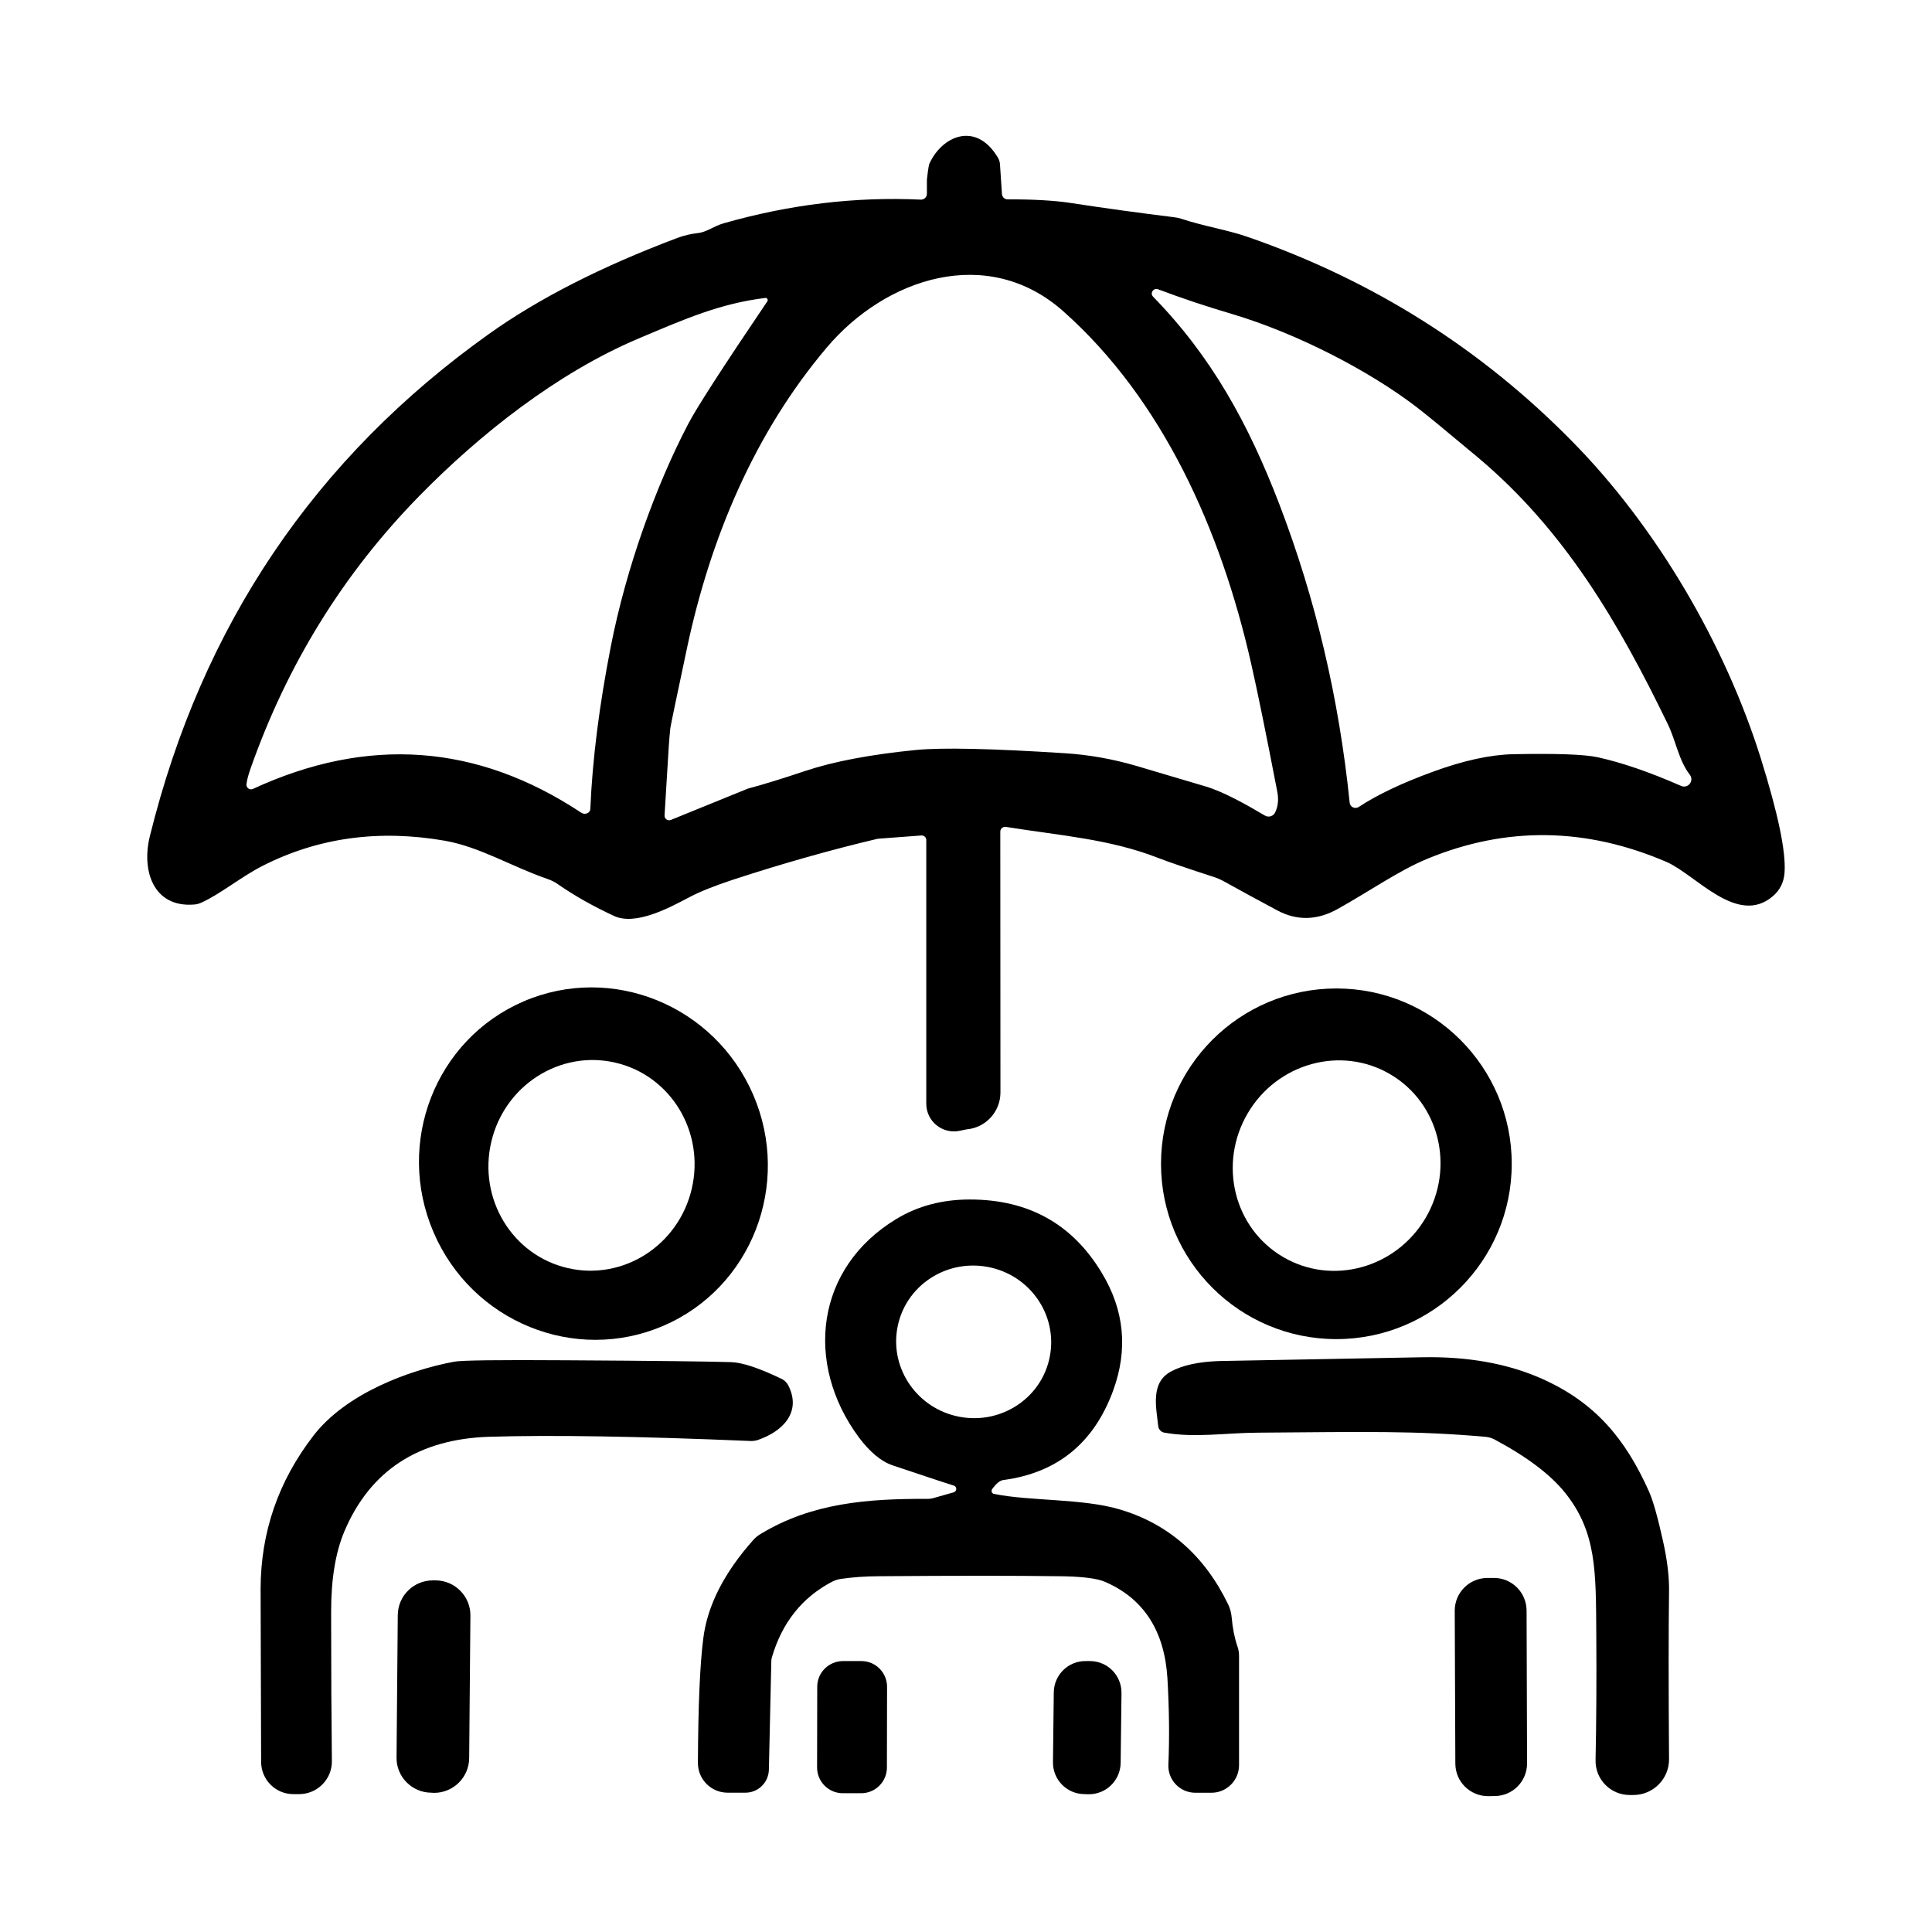
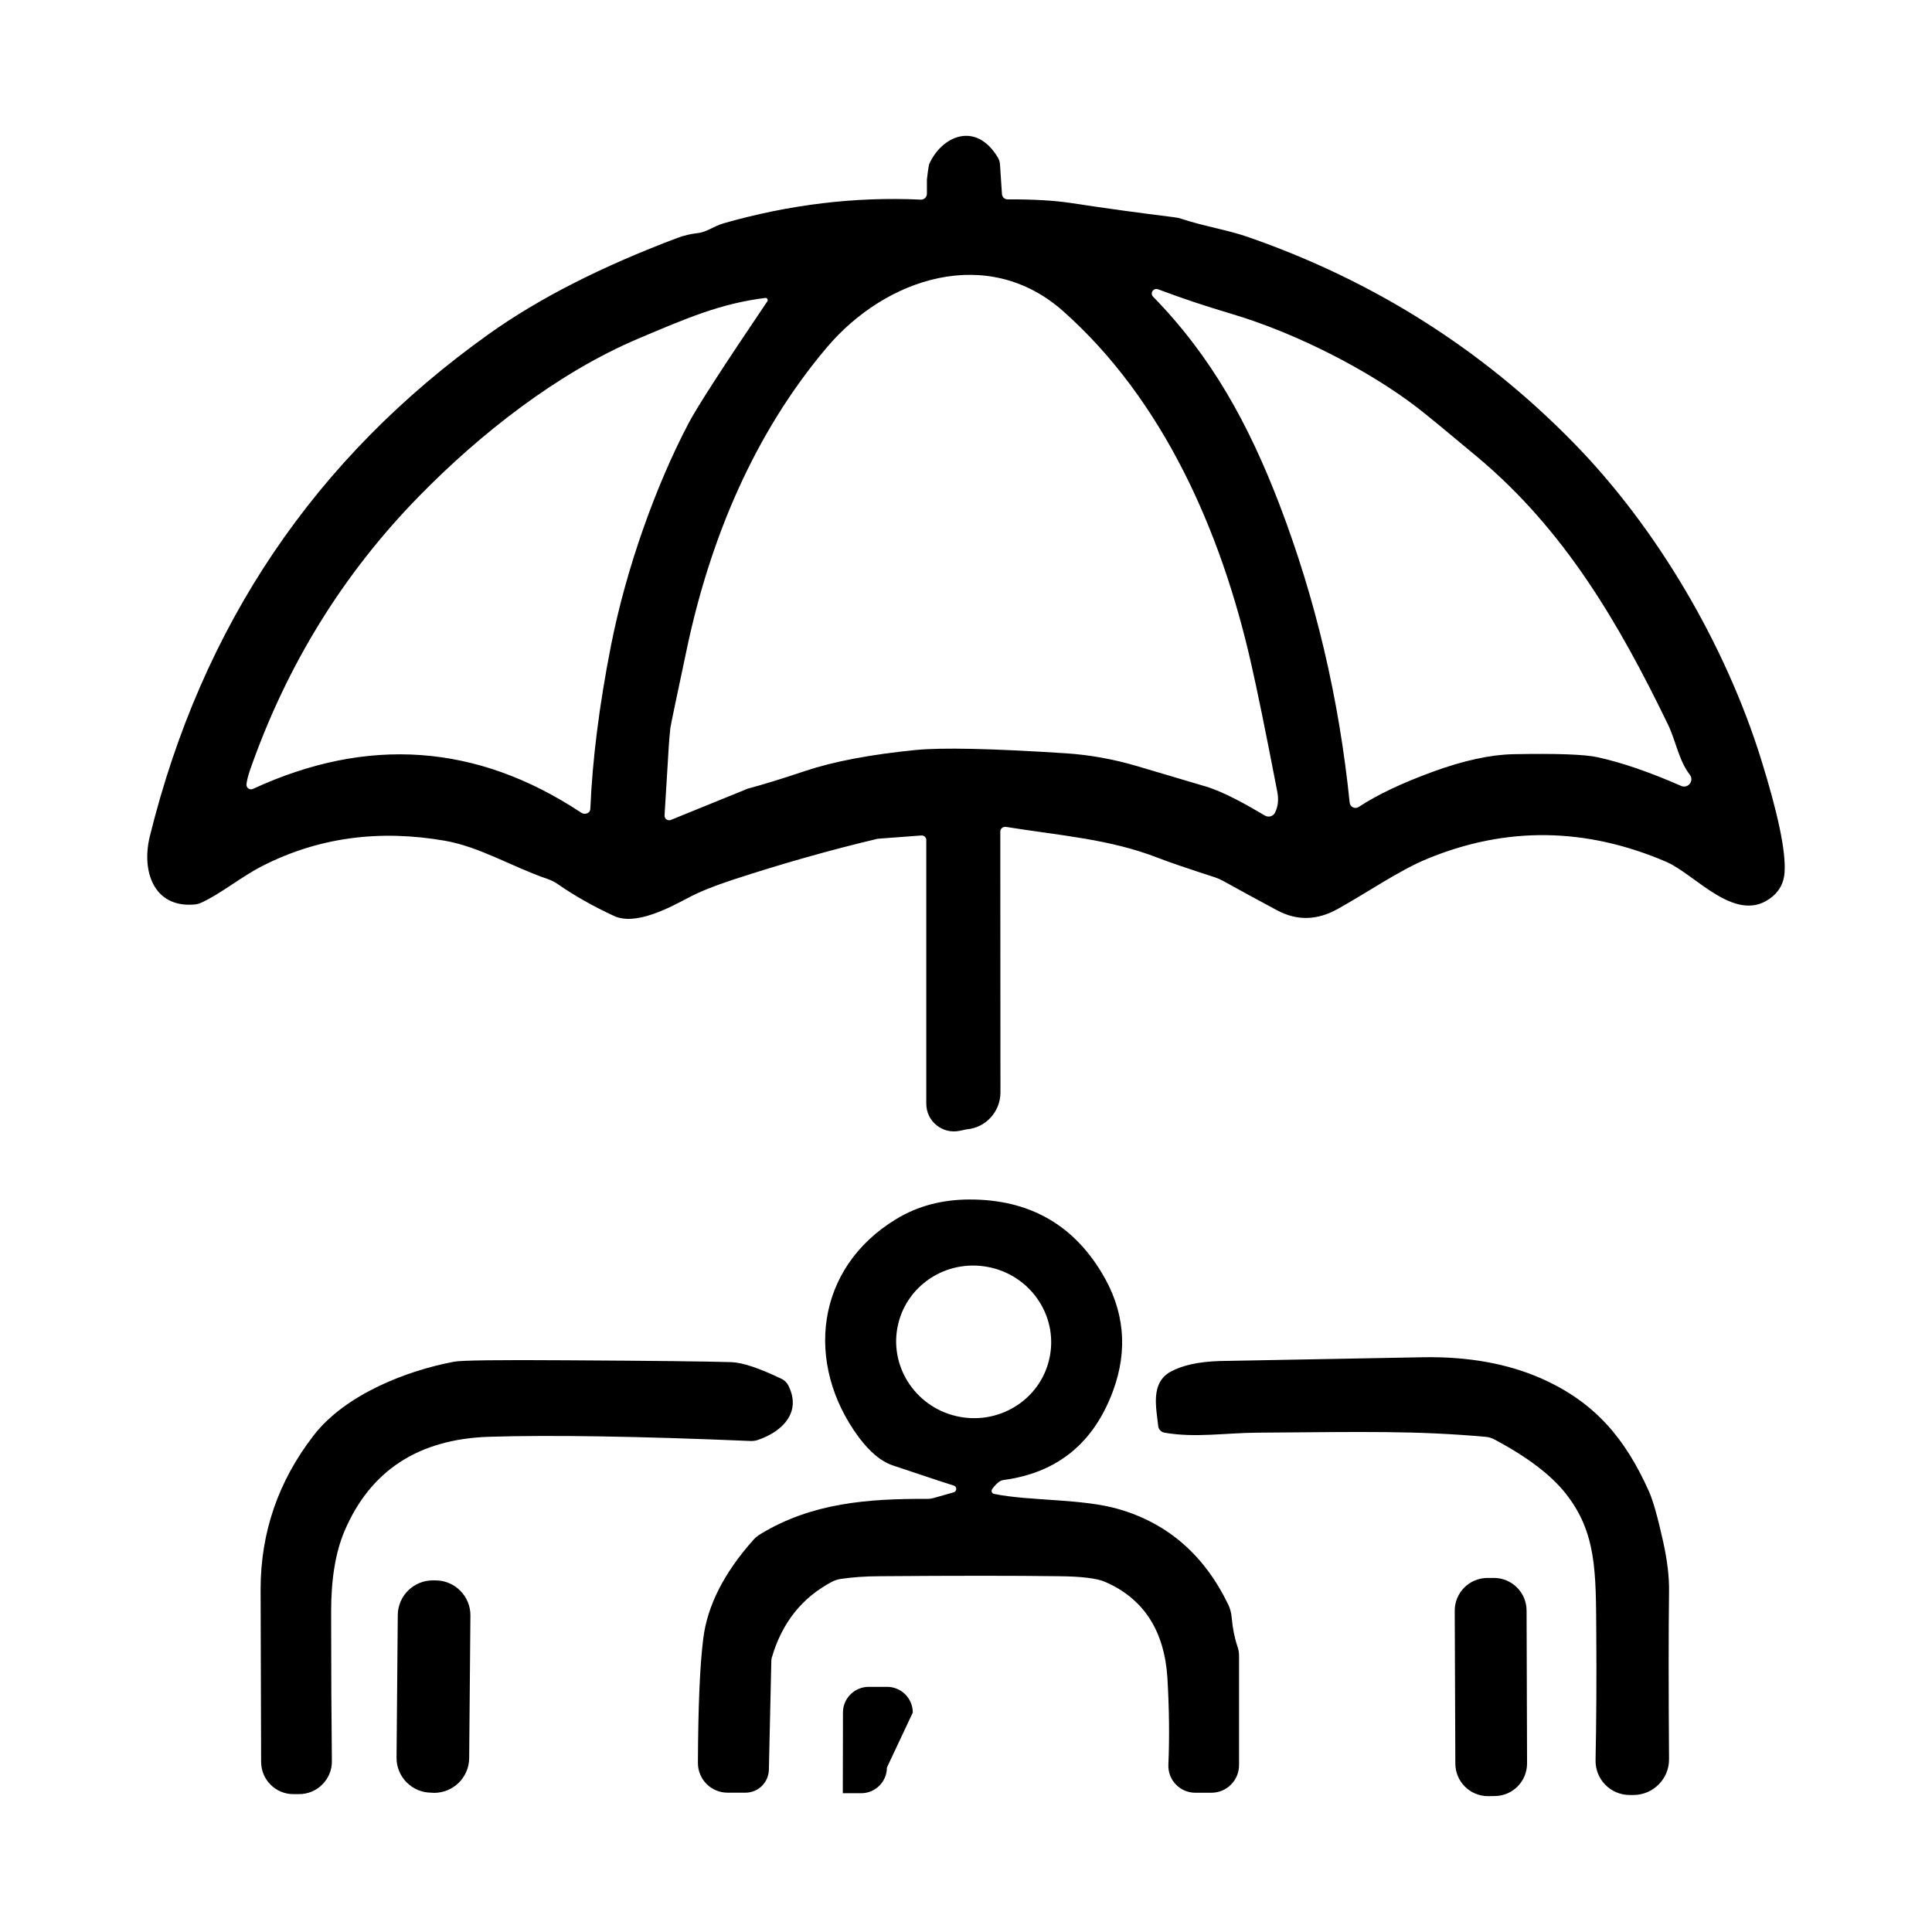
<svg xmlns="http://www.w3.org/2000/svg" version="1.1" id="Calque_1" x="0px" y="0px" width="64px" height="64px" viewBox="0 0 64 64" enable-background="new 0 0 64 64" xml:space="preserve">
  <g>
    <path d="M30.685,27.827c0-0.086-0.074-0.156-0.161-0.151l-1.414,0.106c-0.015,0.003-0.031,0.003-0.045,0.005   c-1.537,0.364-3.131,0.814-4.783,1.354c-0.616,0.204-1.096,0.395-1.438,0.576c-0.677,0.358-1.789,0.956-2.504,0.625   c-0.693-0.322-1.307-0.669-1.847-1.043c-0.109-0.08-0.232-0.14-0.361-0.184c-1.177-0.405-2.236-1.06-3.391-1.264   c-2.184-0.38-4.195-0.106-6.035,0.828c-0.698,0.352-1.408,0.939-2.033,1.221c-0.078,0.036-0.163,0.059-0.247,0.064   c-1.345,0.105-1.743-1.12-1.464-2.255C6.686,20.72,10.432,15.17,16.2,11.061c1.647-1.174,3.725-2.232,6.235-3.178   c0.224-0.084,0.451-0.136,0.675-0.161c0.301-0.03,0.525-0.229,0.862-0.325c2.183-0.623,4.359-0.886,6.528-0.784   c0.113,0.005,0.205-0.083,0.205-0.194V5.949c0-0.039,0.058-0.474,0.075-0.51c0.405-0.922,1.544-1.452,2.281-0.211   c0.037,0.067,0.062,0.143,0.065,0.223l0.065,0.974c0.005,0.099,0.085,0.179,0.184,0.179c0.866-0.003,1.564,0.039,2.089,0.119   c1.108,0.17,2.248,0.327,3.422,0.472c0.089,0.009,0.175,0.028,0.256,0.055c0.729,0.243,1.522,0.364,2.205,0.603   c4.134,1.436,7.718,3.696,10.746,6.781c2.807,2.854,5.063,6.74,6.238,10.494c0.565,1.815,0.833,3.071,0.785,3.771   c-0.02,0.321-0.15,0.585-0.388,0.789c-1.177,1.007-2.553-0.716-3.524-1.136c-2.667-1.146-5.302-1.182-7.911-0.108   c-0.941,0.385-1.935,1.085-2.968,1.66c-0.688,0.389-1.362,0.405-2.021,0.05c-0.601-0.32-1.195-0.645-1.789-0.974   c-0.085-0.046-0.174-0.085-0.265-0.116c-0.921-0.298-1.547-0.513-1.884-0.644c-1.602-0.625-3.202-0.734-5.044-1.028   c-0.098-0.015-0.186,0.059-0.186,0.158l0.005,8.64c0,0.638-0.49,1.171-1.125,1.222l-0.223,0.047   c-0.571,0.121-1.109-0.313-1.109-0.896V27.827 M22.222,27.162l2.554-1.039c0.003-0.003,0.009-0.003,0.011-0.003   c0.479-0.126,1.112-0.321,1.894-0.583c0.924-0.309,2.145-0.543,3.66-0.693c0.863-0.084,2.517-0.049,4.966,0.11   c0.783,0.051,1.564,0.191,2.342,0.419c0.969,0.285,1.728,0.511,2.289,0.679c0.626,0.186,1.411,0.638,1.966,0.966   c0.121,0.069,0.274,0.023,0.334-0.101c0.1-0.2,0.124-0.429,0.074-0.688c-0.375-1.948-0.666-3.372-0.872-4.272   c-0.996-4.391-2.922-8.719-6.218-11.646c-2.508-2.227-5.888-1.103-7.834,1.201c-2.412,2.851-3.858,6.336-4.625,9.933   c-0.355,1.671-0.542,2.563-0.558,2.68c-0.021,0.2-0.037,0.396-0.051,0.596l-0.14,2.293C22.009,27.122,22.118,27.202,22.222,27.162    M38.2,9.831c1.935,1.983,3.156,4.206,4.18,6.872c1.201,3.136,1.977,6.432,2.33,9.889c0.015,0.141,0.176,0.219,0.299,0.14   c0.611-0.403,1.43-0.792,2.457-1.167c1.01-0.37,1.898-0.564,2.658-0.581c1.431-0.028,2.363,0.005,2.802,0.101   c0.798,0.175,1.719,0.491,2.762,0.949c0.23,0.101,0.444-0.169,0.289-0.37c-0.369-0.478-0.455-1.109-0.728-1.674   c-1.633-3.369-3.422-6.43-6.299-8.843c-1.016-0.851-1.693-1.409-2.028-1.665c-1.563-1.197-3.95-2.44-6.135-3.088   c-0.833-0.246-1.643-0.516-2.425-0.811C38.21,9.525,38.082,9.714,38.2,9.831 M25.35,9.87c-1.493,0.184-2.636,0.684-4.195,1.343   c-2.698,1.139-5.275,3.182-7.269,5.221c-2.512,2.564-4.379,5.583-5.597,9.056c-0.07,0.203-0.111,0.368-0.125,0.49   c-0.011,0.118,0.109,0.203,0.216,0.153c3.8-1.753,7.419-1.493,10.858,0.778c0.055,0.035,0.104,0.052,0.148,0.046   c0.109-0.016,0.168-0.073,0.17-0.175c0.069-1.624,0.295-3.411,0.677-5.363c0.512-2.616,1.5-5.341,2.564-7.374   c0.276-0.533,1.15-1.886,2.622-4.063C25.455,9.93,25.41,9.861,25.35,9.87L25.35,9.87z" />
-     <path d="M17.343,33.173c2.923-1.258,6.329,0.126,7.609,3.095c1.277,2.966-0.057,6.394-2.979,7.652   c-2.923,1.256-6.332-0.125-7.609-3.094C13.085,37.858,14.42,34.434,17.343,33.173 M20.386,35.202   c-1.834-0.428-3.676,0.75-4.113,2.63c-0.437,1.879,0.695,3.749,2.53,4.174c1.836,0.428,3.676-0.749,4.113-2.629   C23.353,37.496,22.222,35.627,20.386,35.202L20.386,35.202z" />
-     <path d="M50.078,38.553c0,3.207-2.602,5.807-5.809,5.807c-3.208,0-5.809-2.6-5.809-5.807c0-3.208,2.601-5.809,5.809-5.809   C47.477,32.744,50.078,35.345,50.078,38.553 M46.053,35.586c-1.627-0.956-3.742-0.374-4.723,1.297   c-0.98,1.672-0.458,3.8,1.173,4.756c1.627,0.956,3.74,0.374,4.723-1.295C48.206,38.67,47.682,36.542,46.053,35.586L46.053,35.586z" />
    <path d="M31.59,49.436c0.118-0.034,0.116-0.201-0.005-0.227c-0.041-0.009-0.714-0.231-2.02-0.669   c-0.38-0.13-0.754-0.442-1.123-0.937c-1.794-2.437-1.432-5.6,1.248-7.221c0.71-0.431,1.521-0.647,2.433-0.647   c1.938-0.002,3.396,0.805,4.371,2.424c0.754,1.241,0.88,2.548,0.377,3.916c-0.638,1.729-1.846,2.714-3.628,2.952   c-0.116,0.012-0.242,0.115-0.377,0.303c-0.042,0.061-0.009,0.146,0.062,0.157c1.173,0.243,2.921,0.147,4.156,0.512   c1.613,0.475,2.814,1.525,3.598,3.144c0.067,0.137,0.106,0.284,0.119,0.437c0.03,0.351,0.093,0.675,0.194,0.969   c0.034,0.097,0.05,0.204,0.05,0.307v3.616c0,0.505-0.41,0.915-0.914,0.915h-0.534c-0.511,0-0.915-0.425-0.893-0.929   c0.039-0.899,0.027-1.851-0.031-2.858c-0.096-1.571-0.782-2.641-2.064-3.198c-0.266-0.118-0.783-0.182-1.556-0.188   c-1.417-0.019-3.381-0.019-5.891,0c-0.504,0.001-0.945,0.035-1.323,0.092c-0.096,0.015-0.189,0.047-0.277,0.091   c-0.994,0.524-1.658,1.357-1.995,2.514c-0.011,0.037-0.016,0.078-0.016,0.119l-0.081,3.599c-0.013,0.421-0.354,0.756-0.777,0.756   h-0.589c-0.546,0-0.987-0.441-0.985-0.989c0.009-1.868,0.065-3.239,0.178-4.119c0.135-1.092,0.692-2.186,1.675-3.284   c0.067-0.071,0.143-0.131,0.226-0.179c1.702-1.034,3.564-1.167,5.481-1.162c0.083,0.005,0.165-0.005,0.244-0.027L31.59,49.436    M29.729,43.974c-0.258,1.368,0.662,2.696,2.056,2.959c1.395,0.263,2.736-0.634,2.993-2.005c0.261-1.371-0.66-2.696-2.055-2.959   C31.328,41.706,29.989,42.599,29.729,43.974L29.729,43.974z" />
    <path d="M38.366,47.232c-0.061-0.598-0.266-1.422,0.419-1.797c0.396-0.213,0.931-0.327,1.61-0.349   c0.215-0.004,2.456-0.045,6.721-0.125c1.518-0.029,2.843,0.211,3.979,0.719c1.743,0.783,2.744,1.97,3.531,3.73   c0.13,0.291,0.286,0.838,0.463,1.636c0.141,0.634,0.209,1.191,0.2,1.678c-0.017,1.327-0.017,3.178,0,5.548   c0.007,0.653-0.526,1.19-1.182,1.19h-0.119c-0.639,0-1.148-0.522-1.133-1.158c0.026-1.263,0.035-2.654,0.024-4.176   c-0.014-2.059,0.015-3.368-1.03-4.674c-0.486-0.606-1.263-1.193-2.326-1.761c-0.097-0.053-0.201-0.087-0.308-0.096   c-2.323-0.206-3.968-0.165-7.545-0.138c-1.062,0.005-2.084,0.179-3.096,0C38.465,47.441,38.377,47.351,38.366,47.232L38.366,47.232   z" />
    <path d="M9.906,59.433h-0.19c-0.587,0-1.063-0.477-1.066-1.065c-0.012-3.453-0.017-5.363-0.017-5.738   c0.005-1.879,0.589-3.568,1.752-5.074c1.071-1.389,3.144-2.165,4.66-2.448c0.237-0.047,1.479-0.062,3.717-0.047   c2.916,0.017,4.735,0.038,5.464,0.062c0.363,0.011,0.918,0.195,1.668,0.555c0.094,0.046,0.17,0.12,0.219,0.215   c0.45,0.886-0.184,1.527-1.014,1.81c-0.074,0.023-0.153,0.035-0.231,0.032c-3.754-0.159-6.642-0.202-8.66-0.14   c-2.346,0.075-3.945,1.12-4.798,3.129c-0.295,0.696-0.442,1.588-0.441,2.671c0,1.937,0.01,3.581,0.025,4.938   C11.004,58.938,10.513,59.433,9.906,59.433L9.906,59.433z" />
    <path d="M50.586,58.41c0.002,0.601-0.479,1.086-1.076,1.086L49.296,59.5c-0.6,0-1.084-0.479-1.086-1.079l-0.02-5.063   c-0.002-0.597,0.479-1.082,1.081-1.087h0.214c0.596-0.002,1.083,0.481,1.085,1.08L50.586,58.41L50.586,58.41z" />
    <path d="M15.542,58.244c-0.007,0.636-0.527,1.148-1.166,1.147l-0.093-0.006c-0.639-0.004-1.154-0.527-1.147-1.163l0.041-4.724   c0.008-0.641,0.529-1.148,1.167-1.146h0.093c0.638,0.007,1.152,0.531,1.146,1.166L15.542,58.244L15.542,58.244z" />
-     <path d="M29.38,58.553c0,0.469-0.384,0.85-0.853,0.85h-0.608c-0.471,0-0.852-0.382-0.852-0.854l0.005-2.676   c0-0.467,0.384-0.848,0.853-0.848h0.609c0.47,0,0.851,0.381,0.851,0.852L29.38,58.553L29.38,58.553z" />
-     <path d="M37.123,58.401c-0.009,0.579-0.483,1.041-1.061,1.036l-0.148-0.005c-0.578-0.006-1.04-0.482-1.033-1.058l0.027-2.317   c0.009-0.576,0.482-1.041,1.06-1.032h0.147c0.579,0.006,1.042,0.478,1.036,1.061L37.123,58.401L37.123,58.401z" />
+     <path d="M29.38,58.553c0,0.469-0.384,0.85-0.853,0.85h-0.608l0.005-2.676   c0-0.467,0.384-0.848,0.853-0.848h0.609c0.47,0,0.851,0.381,0.851,0.852L29.38,58.553L29.38,58.553z" />
  </g>
</svg>